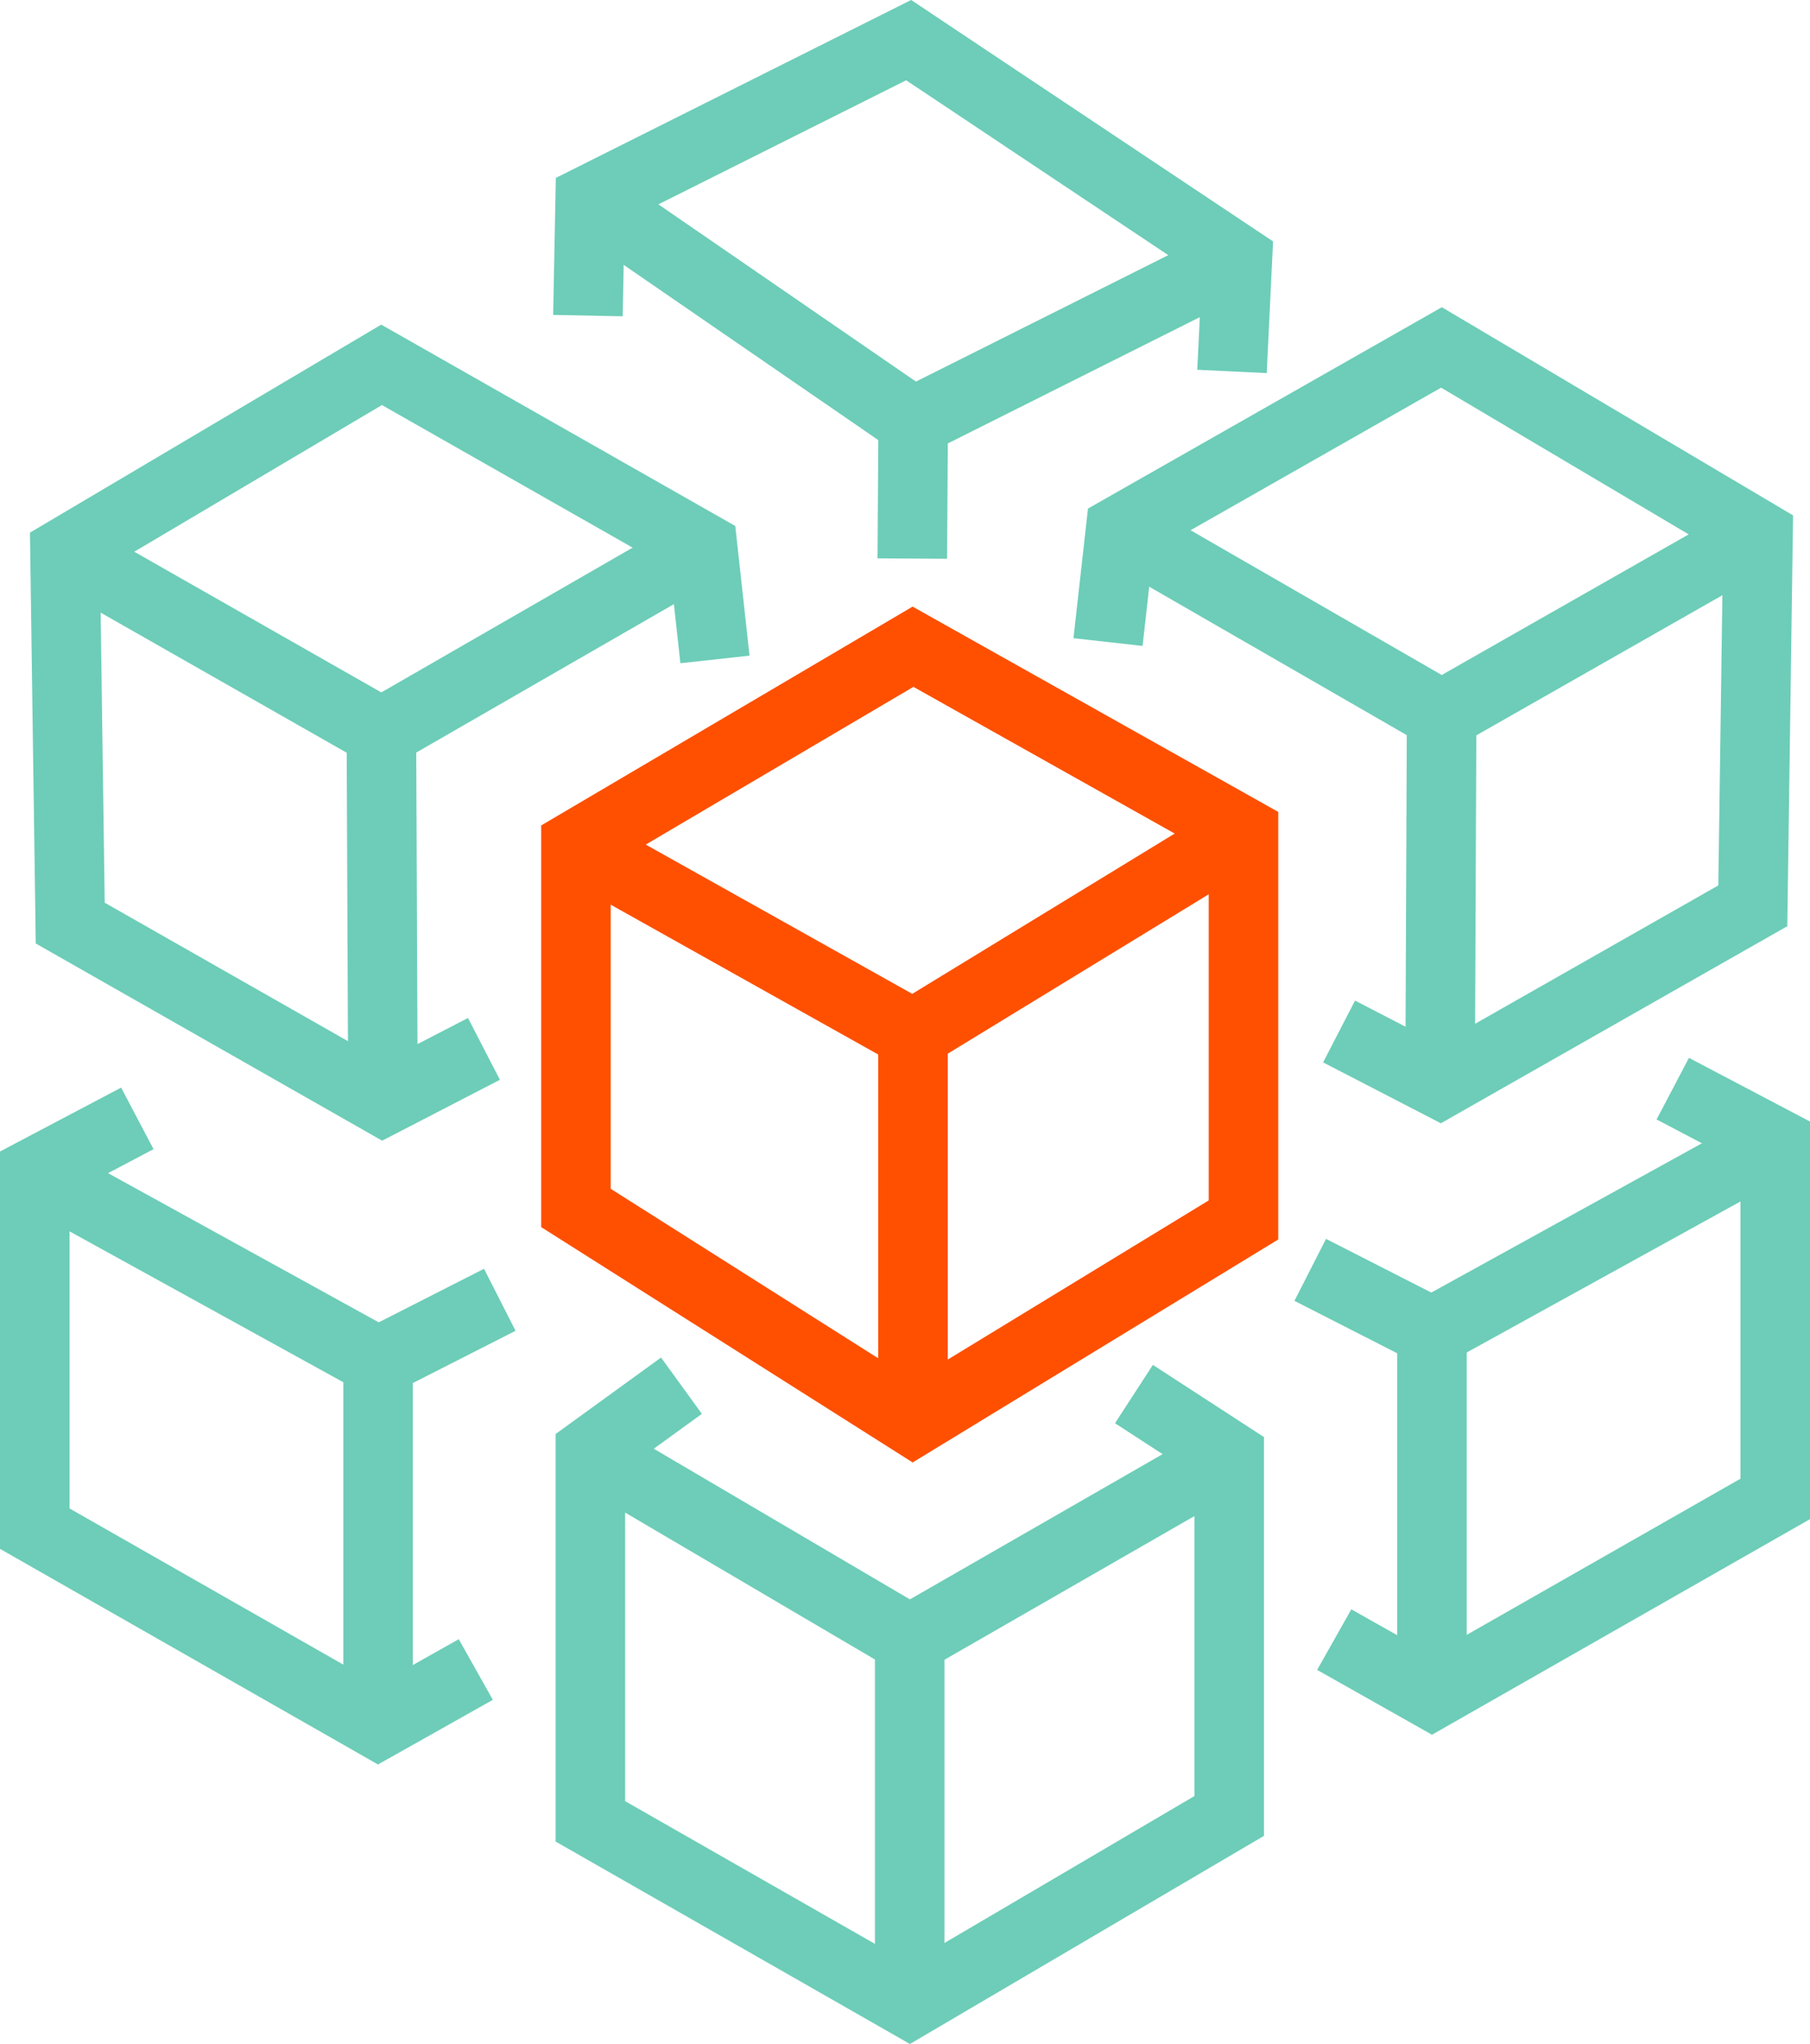
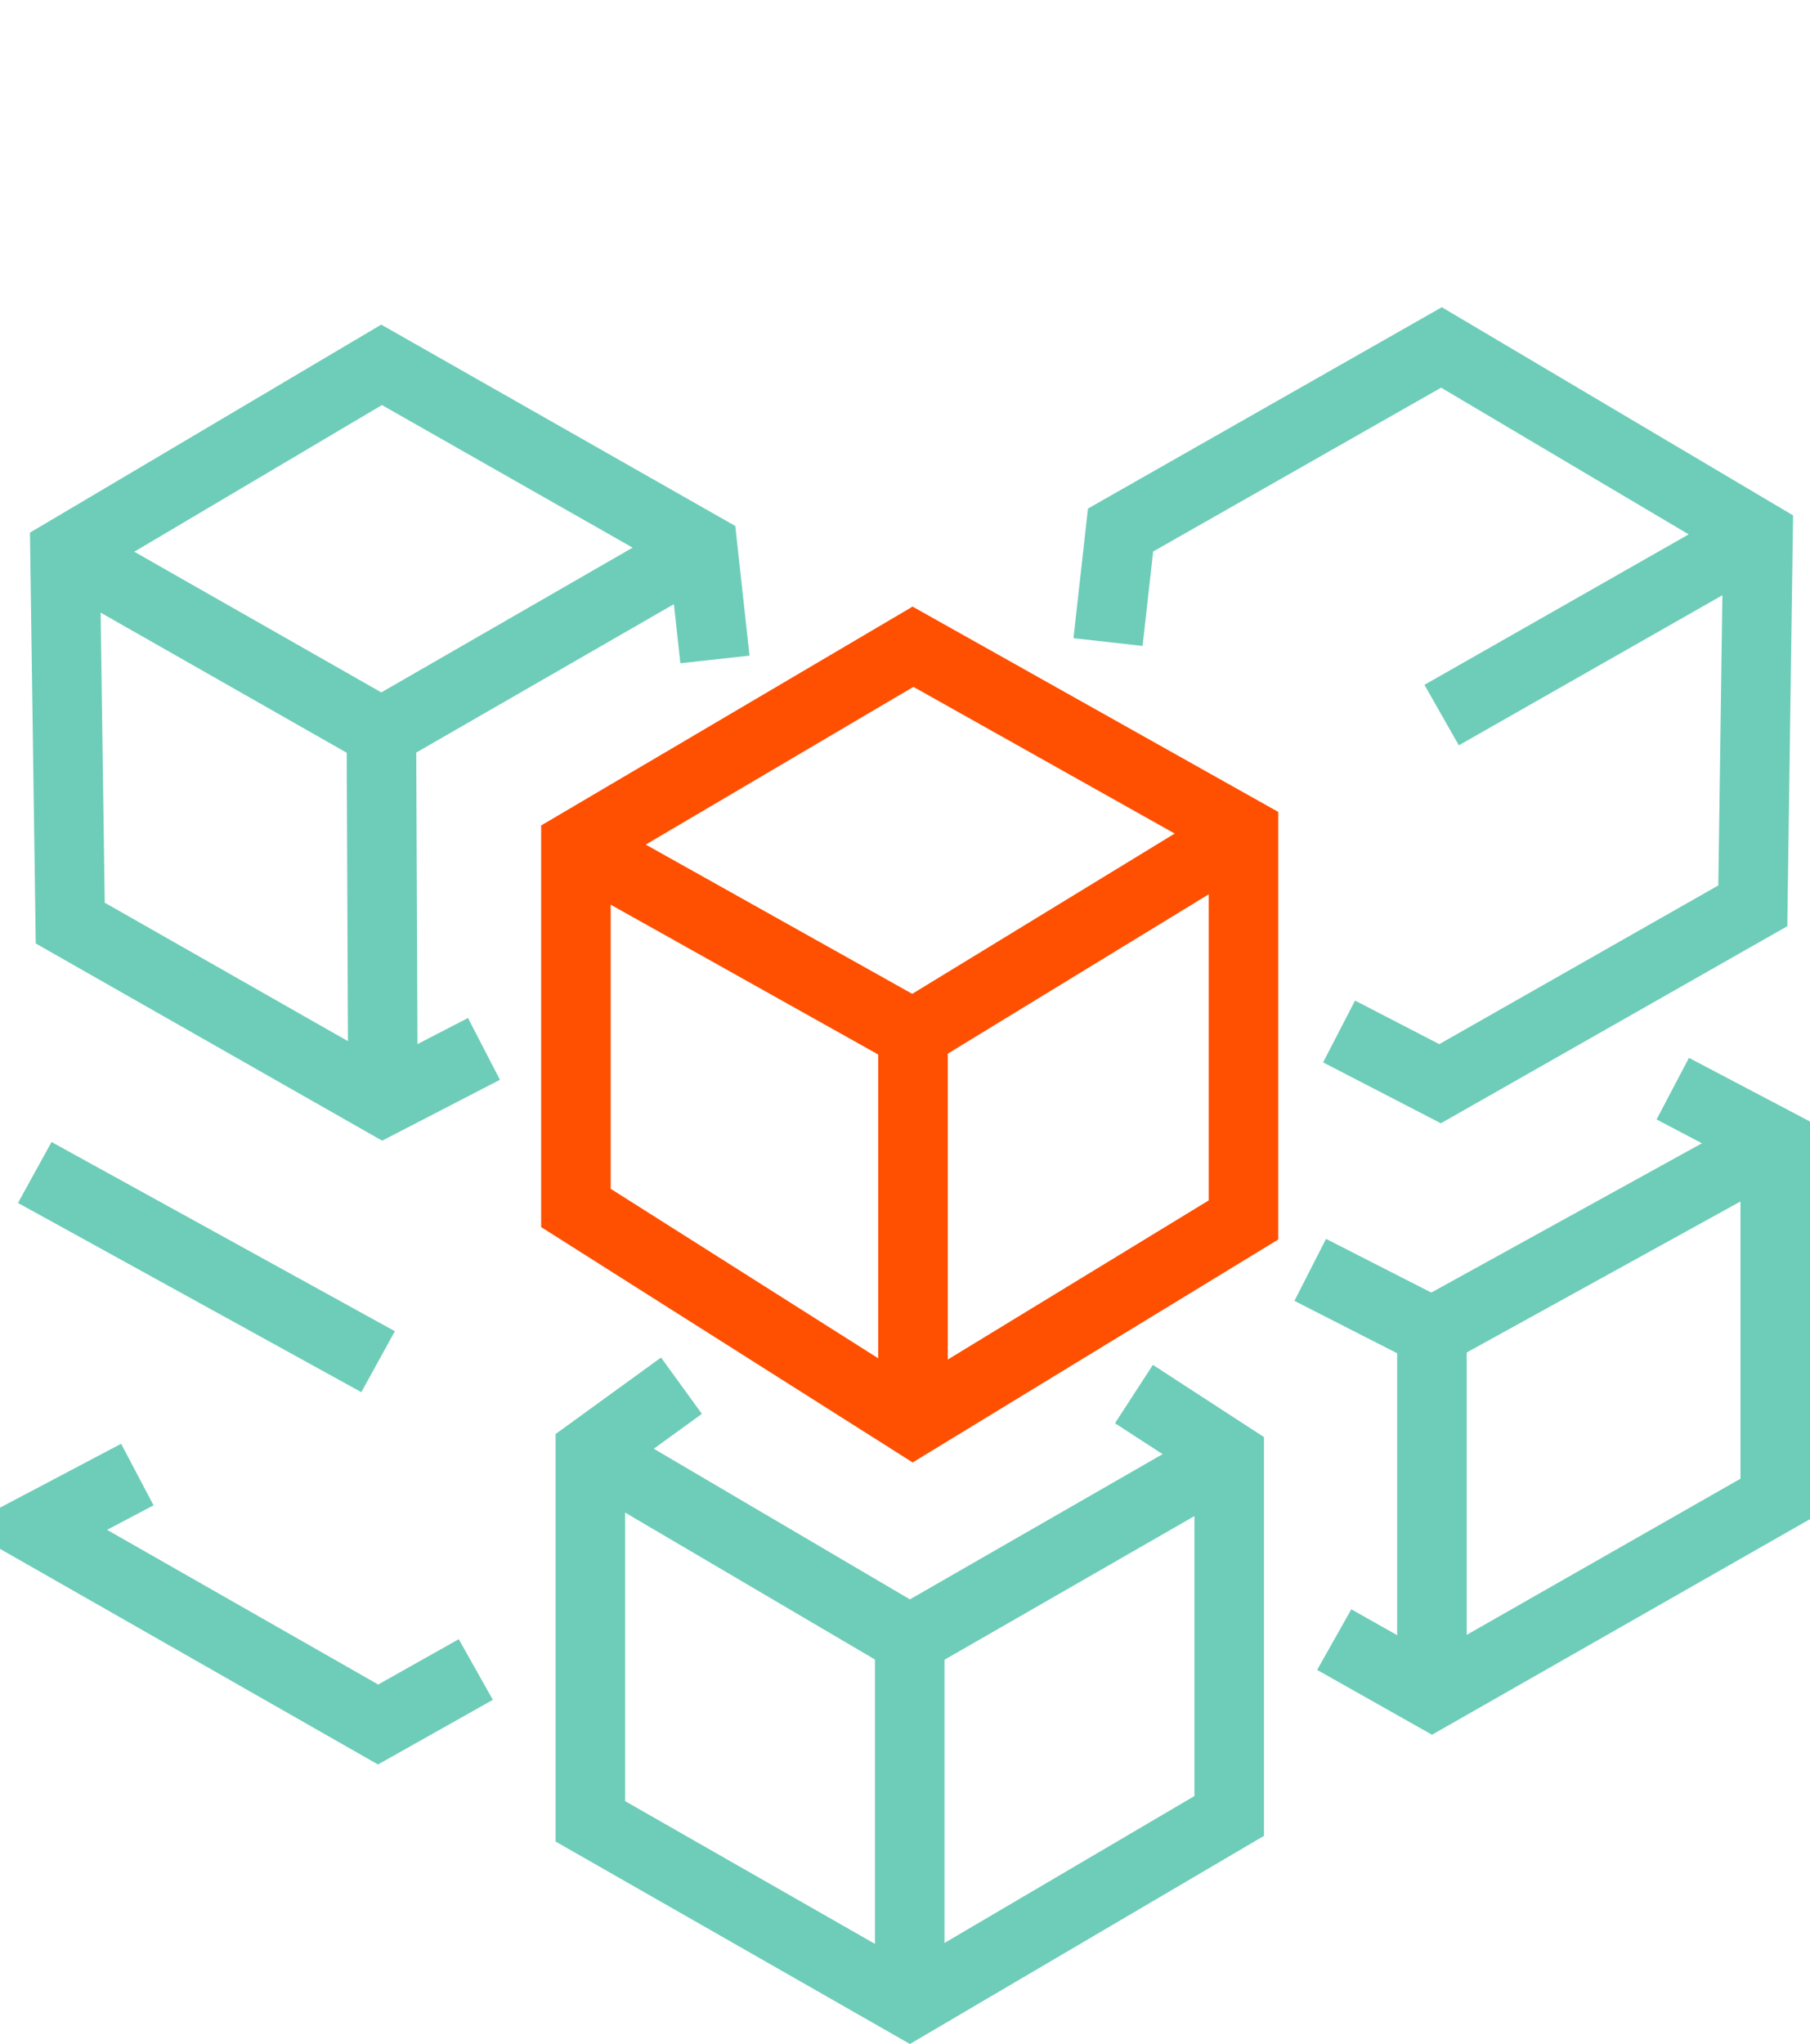
<svg xmlns="http://www.w3.org/2000/svg" width="86.667" height="97.829" viewBox="0 0 86.667 97.829">
  <g id="Solutions-Revenue_Growth-RGM-focused_customizable_process_accelerators_" data-name="Solutions-Revenue Growth-RGM-focused, customizable process accelerators " transform="translate(43.334 48.913)">
    <g id="Solutions-Revenue_Growth-RGM-focused_customizable_process_accelerators_2" data-name="Solutions-Revenue Growth-RGM-focused, customizable process accelerators " transform="translate(-41.669 -46.992)">
      <g id="Group_191" data-name="Group 191" transform="translate(26.603 64.401)">
        <path id="Path_299" data-name="Path 299" d="M67.928,81.36l4.561,2.963v17.23l-15.3,8.99L41.9,101.811V84.123l4.362-3.163" transform="translate(-41.9 -80.96)" fill="none" stroke="#6dcdb8" stroke-miterlimit="10" stroke-width="3.33" />
        <path id="Path_300" data-name="Path 300" d="M41.9,84.76l15.291,8.99,15.3-8.79" transform="translate(-41.9 -81.597)" fill="none" stroke="#6dcdb8" stroke-miterlimit="10" stroke-width="3.33" />
        <line id="Line_63" data-name="Line 63" y2="17.43" transform="translate(15.291 12.153)" fill="none" stroke="#6dcdb8" stroke-miterlimit="10" stroke-width="3.33" />
      </g>
      <g id="Group_192" data-name="Group 192" transform="translate(61.072 50.184)">
        <path id="Path_301" data-name="Path 301" d="M84.69,90.25l4.678,2.639,16.439-9.373V66.46L100.9,63.88" transform="translate(-83.541 -63.88)" fill="none" stroke="#6dcdb8" stroke-miterlimit="10" stroke-width="3.33" />
        <path id="Path_302" data-name="Path 302" d="M83.31,74.3l5.827,2.972V94.635" transform="translate(-83.31 -65.627)" fill="none" stroke="#6dcdb8" stroke-miterlimit="10" stroke-width="3.33" />
        <line id="Line_64" data-name="Line 64" x1="16.439" y2="9.065" transform="translate(5.827 2.58)" fill="none" stroke="#6dcdb8" stroke-miterlimit="10" stroke-width="3.33" />
      </g>
-       <path id="Path_303" data-name="Path 303" d="M31.057,91.968,26.379,94.6,9.94,85.226V68.179l4.911-2.589" transform="translate(-9.94 -13.983)" fill="none" stroke="#6dcdb8" stroke-miterlimit="10" stroke-width="3.33" />
-       <path id="Path_304" data-name="Path 304" d="M35.517,76.02,29.69,78.983V96.347" transform="translate(-13.251 -15.731)" fill="none" stroke="#6dcdb8" stroke-miterlimit="10" stroke-width="3.33" />
+       <path id="Path_303" data-name="Path 303" d="M31.057,91.968,26.379,94.6,9.94,85.226l4.911-2.589" transform="translate(-9.94 -13.983)" fill="none" stroke="#6dcdb8" stroke-miterlimit="10" stroke-width="3.33" />
      <line id="Line_65" data-name="Line 65" x2="16.439" y2="9.056" transform="translate(0 54.196)" fill="none" stroke="#6dcdb8" stroke-miterlimit="10" stroke-width="3.33" />
      <path id="Path_305" data-name="Path 305" d="M41.07,47.976V65.331L57.21,75.552l15.824-9.647V47.351L57.21,38.47Z" transform="translate(-15.158 -9.437)" fill="none" stroke="#fe5000" stroke-miterlimit="10" stroke-width="3.33" />
      <path id="Path_306" data-name="Path 306" d="M41.07,49.764,57.21,58.8,73.033,49.14" transform="translate(-15.158 -11.225)" fill="none" stroke="#fe5000" stroke-miterlimit="10" stroke-width="3.33" />
      <line id="Line_66" data-name="Line 66" y2="18.537" transform="translate(42.052 47.579)" fill="none" stroke="#fe5000" stroke-miterlimit="10" stroke-width="3.33" />
      <g id="Group_193" data-name="Group 193" transform="translate(26.486)">
-         <path id="Path_307" data-name="Path 307" d="M72.6,19.447l.258-5.361L57.117,3.59,41.868,11.223l-.108,5.552" transform="translate(-41.76 -3.59)" fill="none" stroke="#6dcdb8" stroke-miterlimit="10" stroke-width="3.33" />
-         <path id="Path_308" data-name="Path 308" d="M60.42,30.517l.042-6.542L75.985,16.2" transform="translate(-44.888 -5.704)" fill="none" stroke="#6dcdb8" stroke-miterlimit="10" stroke-width="3.33" />
-         <line id="Line_67" data-name="Line 67" x2="15.466" y2="10.638" transform="translate(0.108 7.633)" fill="none" stroke="#6dcdb8" stroke-miterlimit="10" stroke-width="3.33" />
-       </g>
+         </g>
      <g id="Group_194" data-name="Group 194" transform="translate(1.448 15.541)">
        <path id="Path_309" data-name="Path 309" d="M31.74,55l-4.836,2.5L11.93,48.979l-.25-17.746L26.838,22.26,42.212,31,42.8,36.36" transform="translate(-11.68 -22.26)" fill="none" stroke="#6dcdb8" stroke-miterlimit="10" stroke-width="3.33" />
        <path id="Path_310" data-name="Path 310" d="M45.262,32.76,29.88,41.617l.075,17.638" transform="translate(-14.731 -24.02)" fill="none" stroke="#6dcdb8" stroke-miterlimit="10" stroke-width="3.33" />
        <line id="Line_68" data-name="Line 68" x1="15.149" y1="8.623" transform="translate(0 8.973)" fill="none" stroke="#6dcdb8" stroke-miterlimit="10" stroke-width="3.33" />
      </g>
      <g id="Group_195" data-name="Group 195" transform="translate(51.391 14.708)">
        <path id="Path_311" data-name="Path 311" d="M82.742,54l4.836,2.5,14.974-8.515.25-17.746L87.645,21.26,72.279,30l-.6,5.361" transform="translate(-71.68 -21.26)" fill="none" stroke="#6dcdb8" stroke-miterlimit="10" stroke-width="3.33" />
-         <path id="Path_312" data-name="Path 312" d="M72.4,31.76l15.374,8.857L87.7,58.255" transform="translate(-71.801 -23.02)" fill="none" stroke="#6dcdb8" stroke-miterlimit="10" stroke-width="3.33" />
        <line id="Line_69" data-name="Line 69" y1="8.623" x2="15.149" transform="translate(15.973 8.973)" fill="none" stroke="#6dcdb8" stroke-miterlimit="10" stroke-width="3.33" />
      </g>
    </g>
  </g>
</svg>